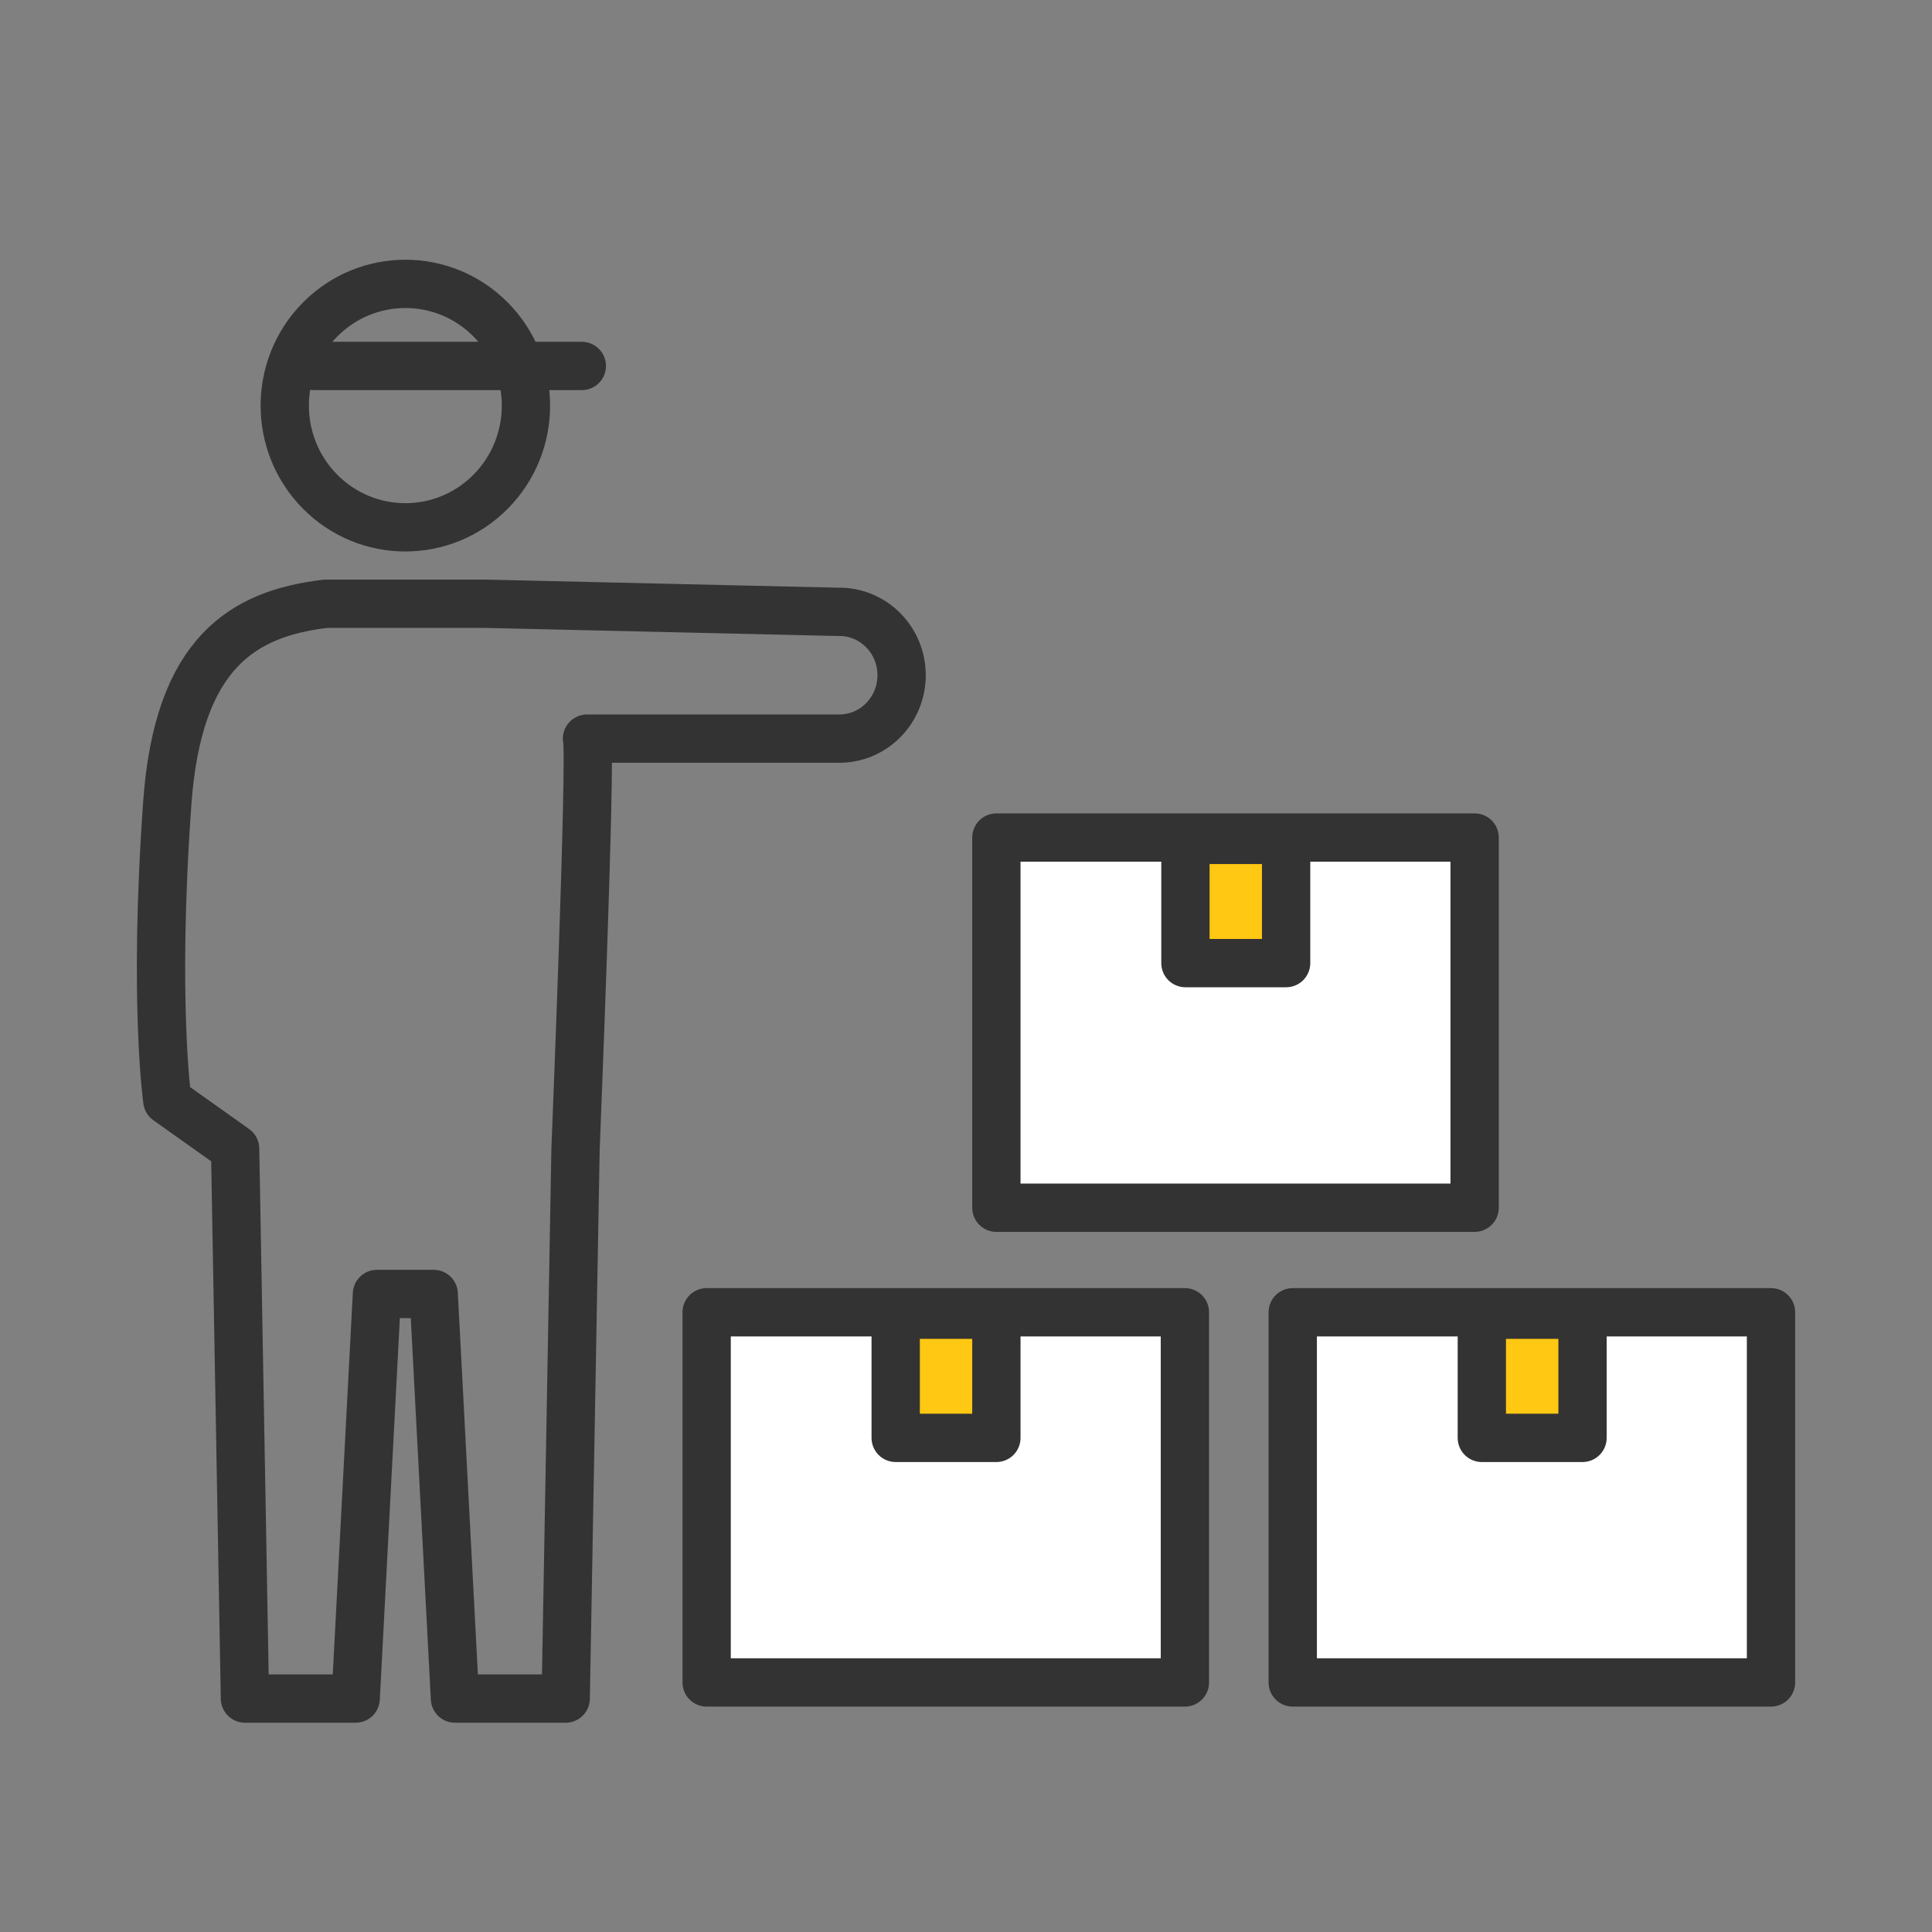
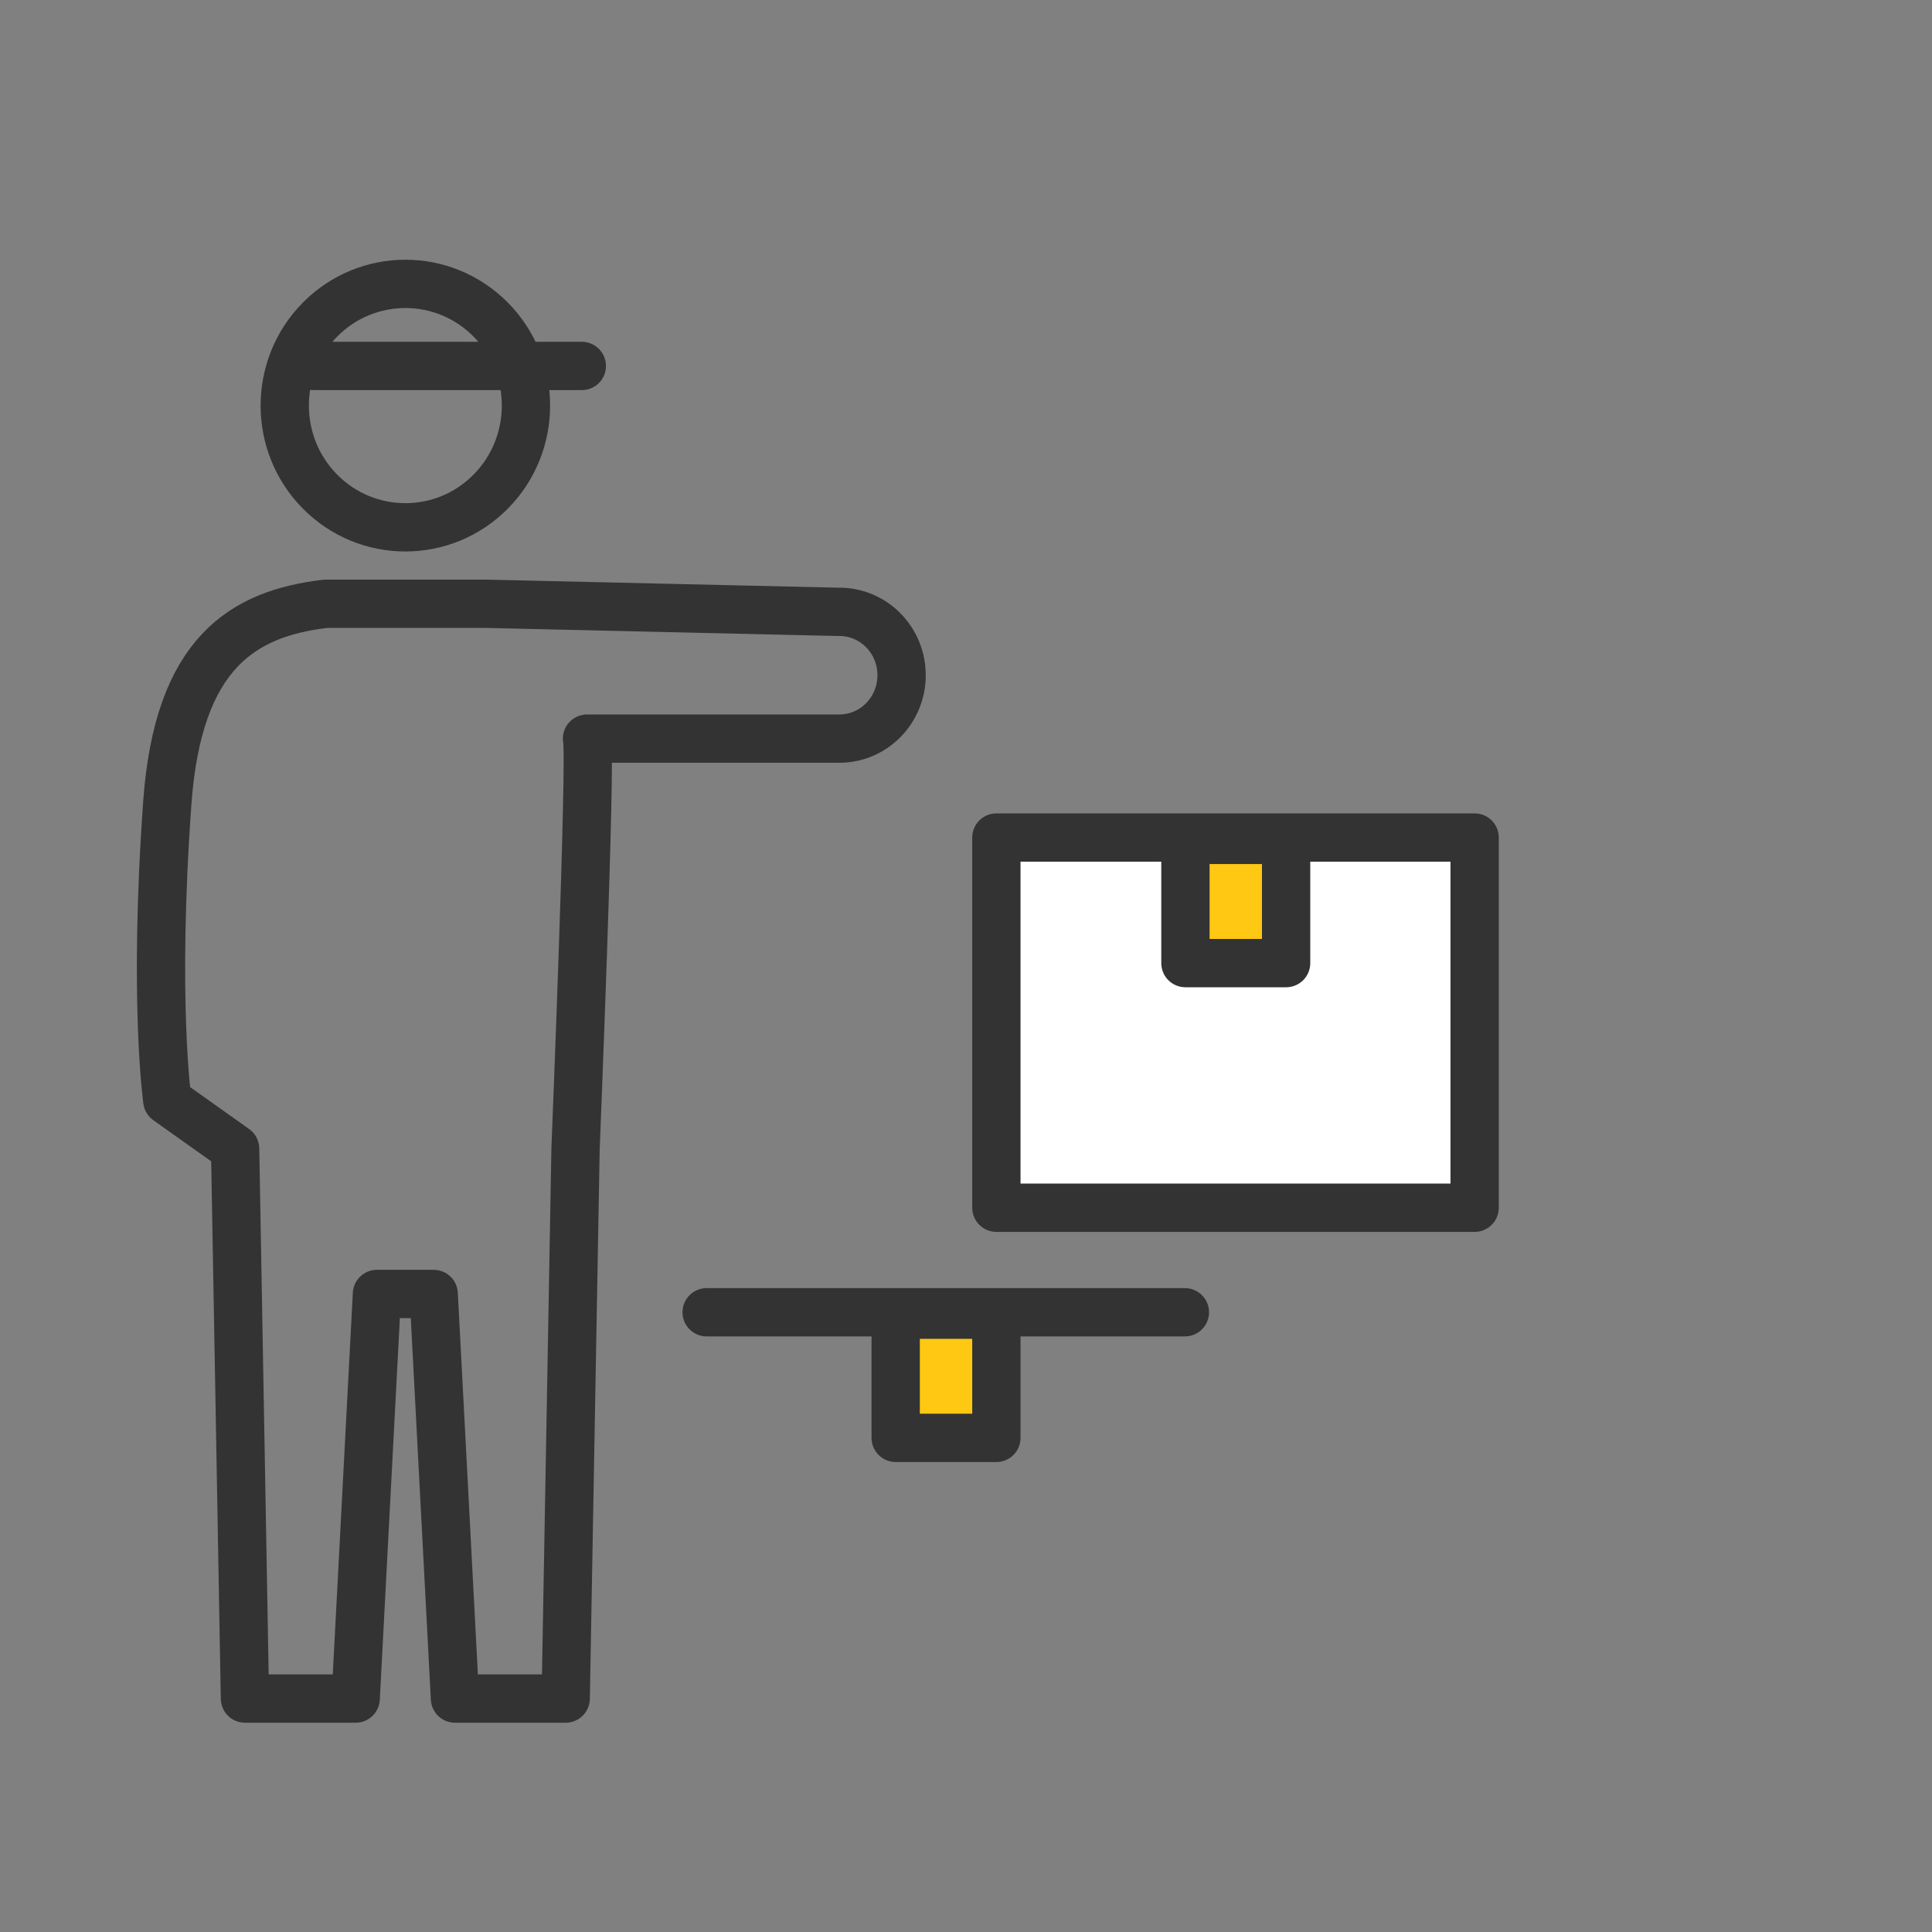
<svg xmlns="http://www.w3.org/2000/svg" width="120" height="120" viewBox="0 0 120 120" fill="none">
  <rect x="0" y="0" width="120" height="120" fill="#808080" stroke="none" />
-   <path d="M73.596 81.507H43.891V104.5H73.596V81.507Z" fill="white" stroke="#333333" stroke-width="3" stroke-linecap="round" stroke-linejoin="round" />
+   <path d="M73.596 81.507H43.891H73.596V81.507Z" fill="white" stroke="#333333" stroke-width="3" stroke-linecap="round" stroke-linejoin="round" />
  <path d="M61.887 81.657H55.633V89.309H61.887V81.657Z" fill="#FFC813" stroke="#333333" stroke-width="3" stroke-linecap="round" stroke-linejoin="round" />
-   <path d="M110 81.507H80.295V104.5H110V81.507Z" fill="white" stroke="#333333" stroke-width="3" stroke-linecap="round" stroke-linejoin="round" />
-   <path d="M98.293 81.657H92.039V89.309H98.293V81.657Z" fill="#FFC813" stroke="#333333" stroke-width="3" stroke-linecap="round" stroke-linejoin="round" />
  <path d="M91.592 52.021H61.887V75.014H91.592V52.021Z" fill="white" stroke="#333333" stroke-width="3" stroke-linecap="round" stroke-linejoin="round" />
  <path d="M79.883 52.167H73.629V59.82H79.883V52.167Z" fill="#FFC813" stroke="#333333" stroke-width="3" stroke-linecap="round" stroke-linejoin="round" />
  <path d="M30.474 30.539C33.399 27.586 33.399 22.799 30.474 19.846C27.549 16.894 22.806 16.894 19.881 19.846C16.955 22.799 16.955 27.586 19.881 30.539C22.806 33.491 27.549 33.491 30.474 30.539Z" stroke="#333333" stroke-width="3" stroke-linecap="round" stroke-linejoin="round" />
  <path d="M52.142 38.005L30.131 37.5H20.227C15.136 38.106 11.066 40.492 10.392 49.858C9.51 62.124 10.392 68.355 10.392 68.355L14.604 71.348L15.214 105.5H22.092L23.413 80.371H26.938L28.259 105.5H35.137L35.748 71.348C35.748 71.348 36.733 47.041 36.461 45.877H52.133C54.268 45.877 56 44.116 56 41.94C56 39.763 54.271 38.002 52.133 38.002L52.142 38.005Z" stroke="#333333" stroke-width="3" stroke-linecap="round" stroke-linejoin="round" />
  <path d="M19.494 22.73H36.138" stroke="#333333" stroke-width="3" stroke-linecap="round" stroke-linejoin="round" />
</svg>